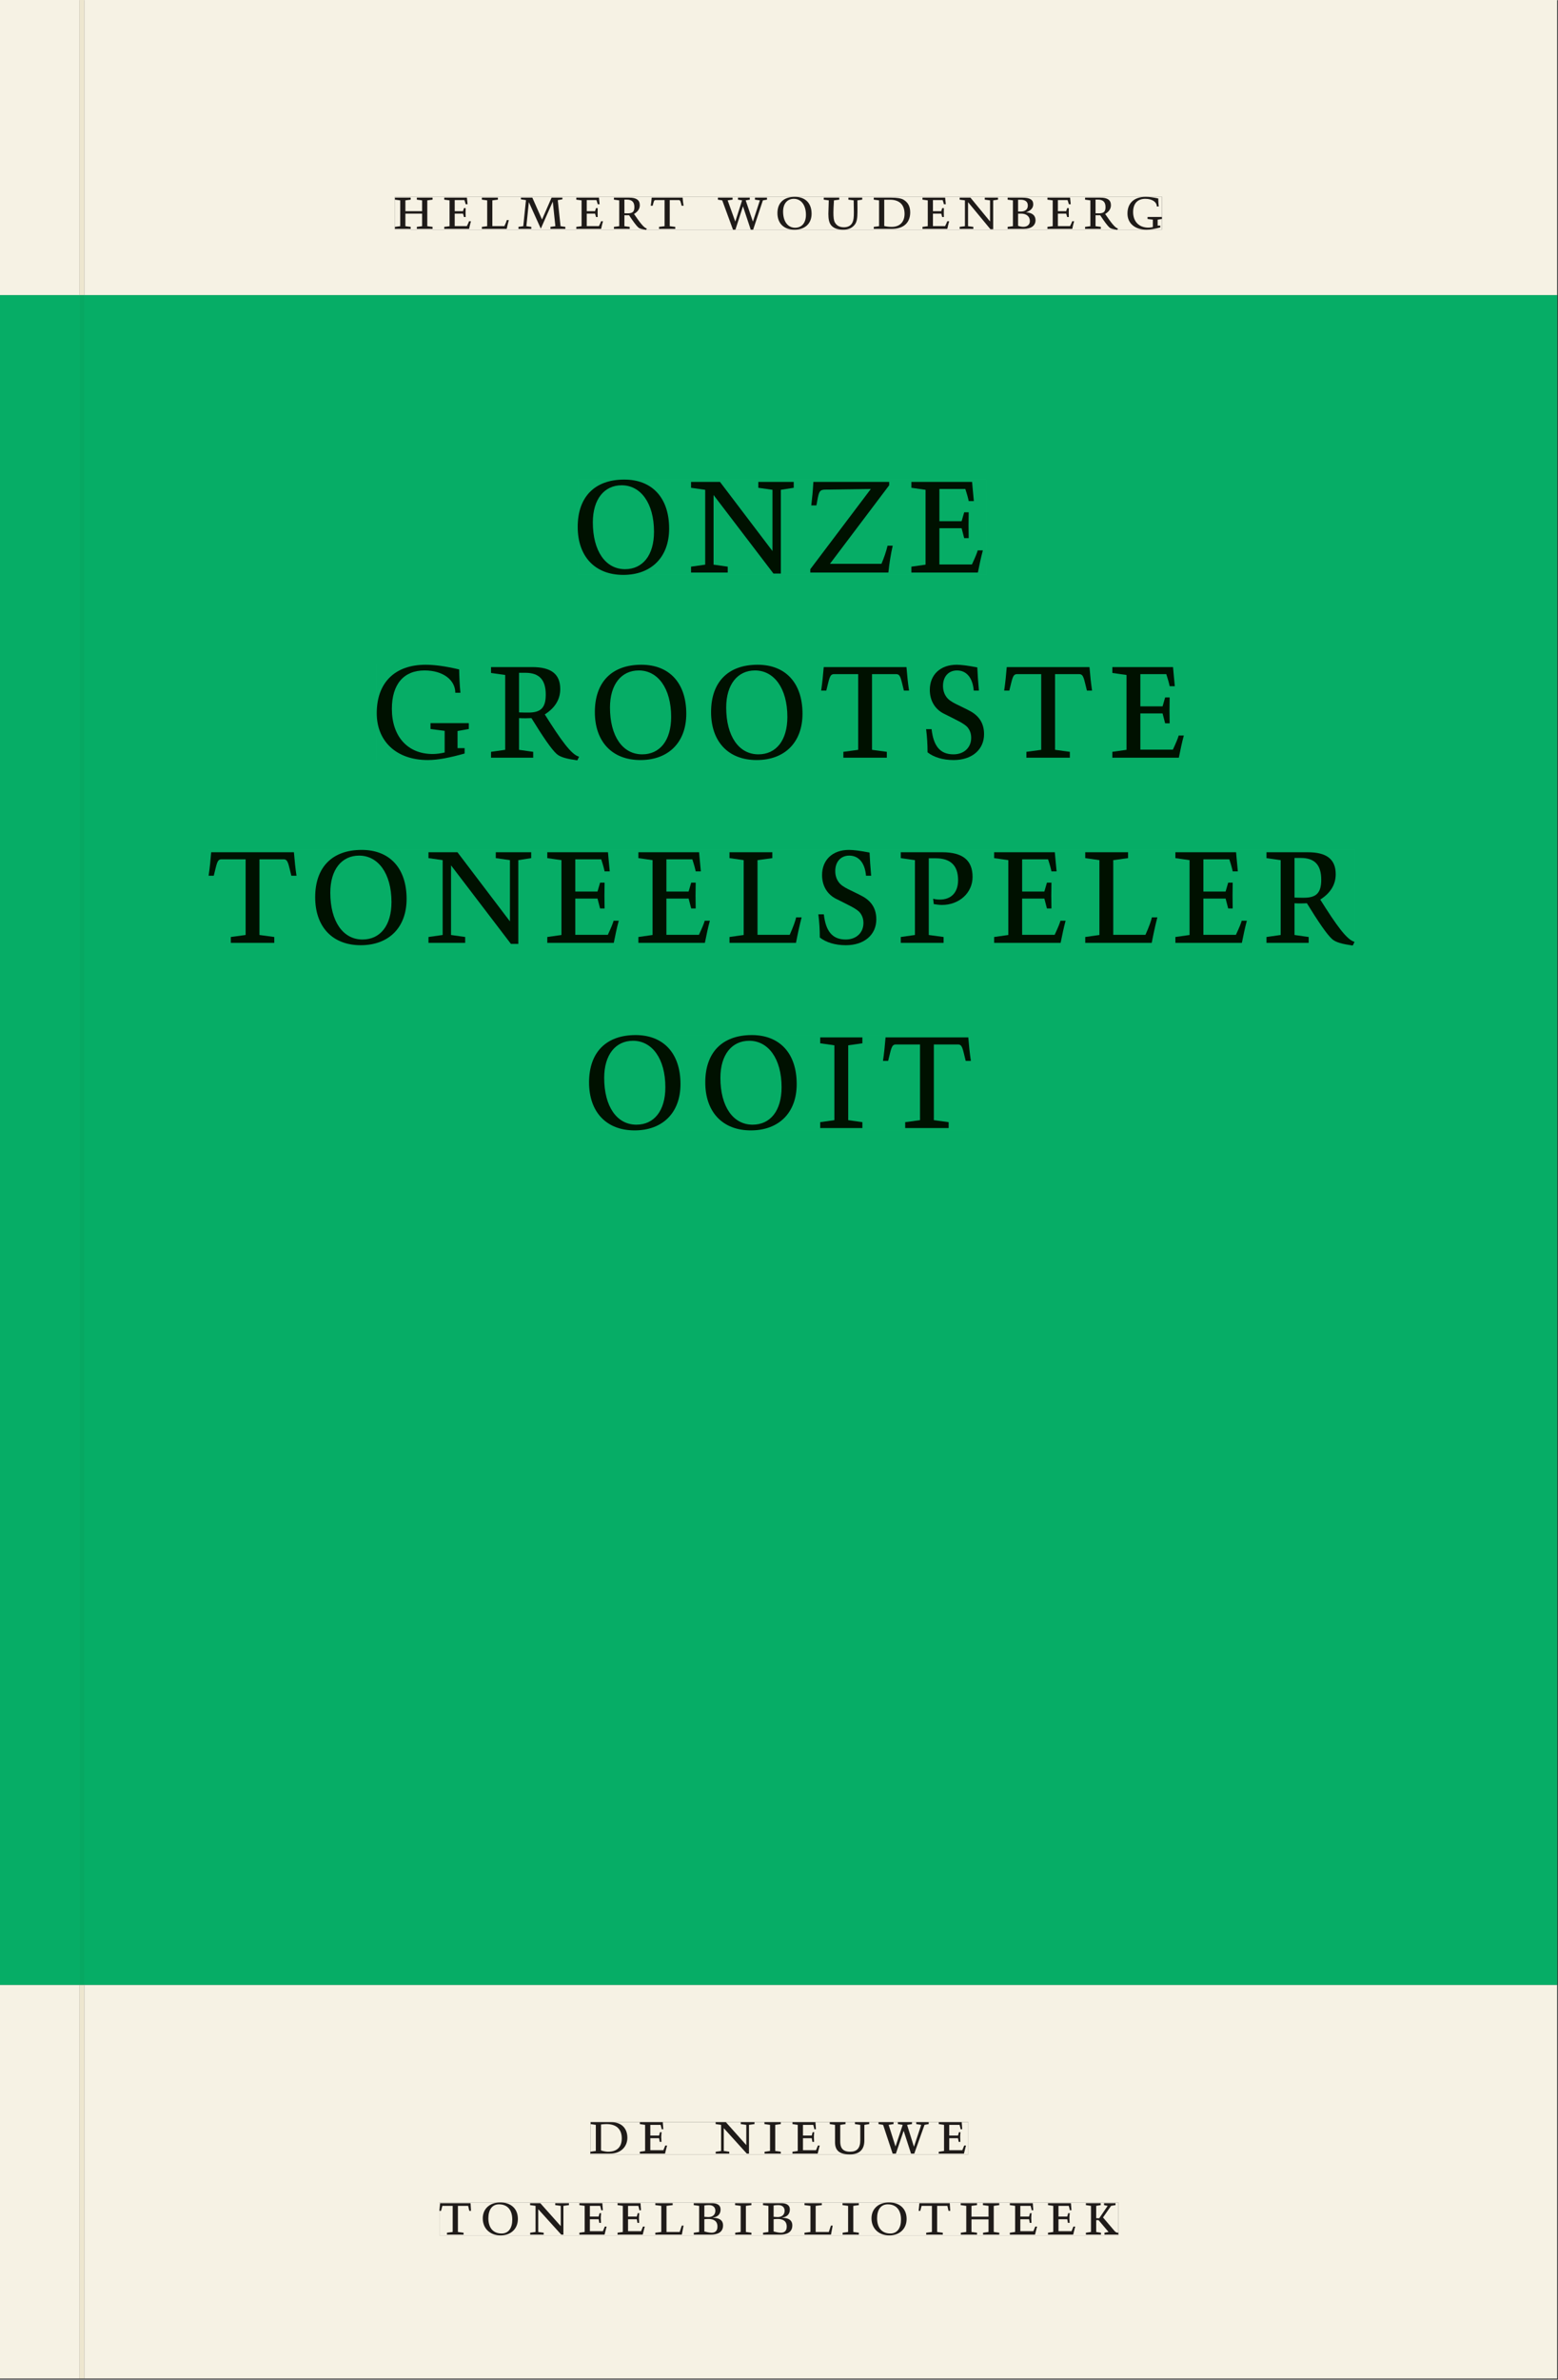
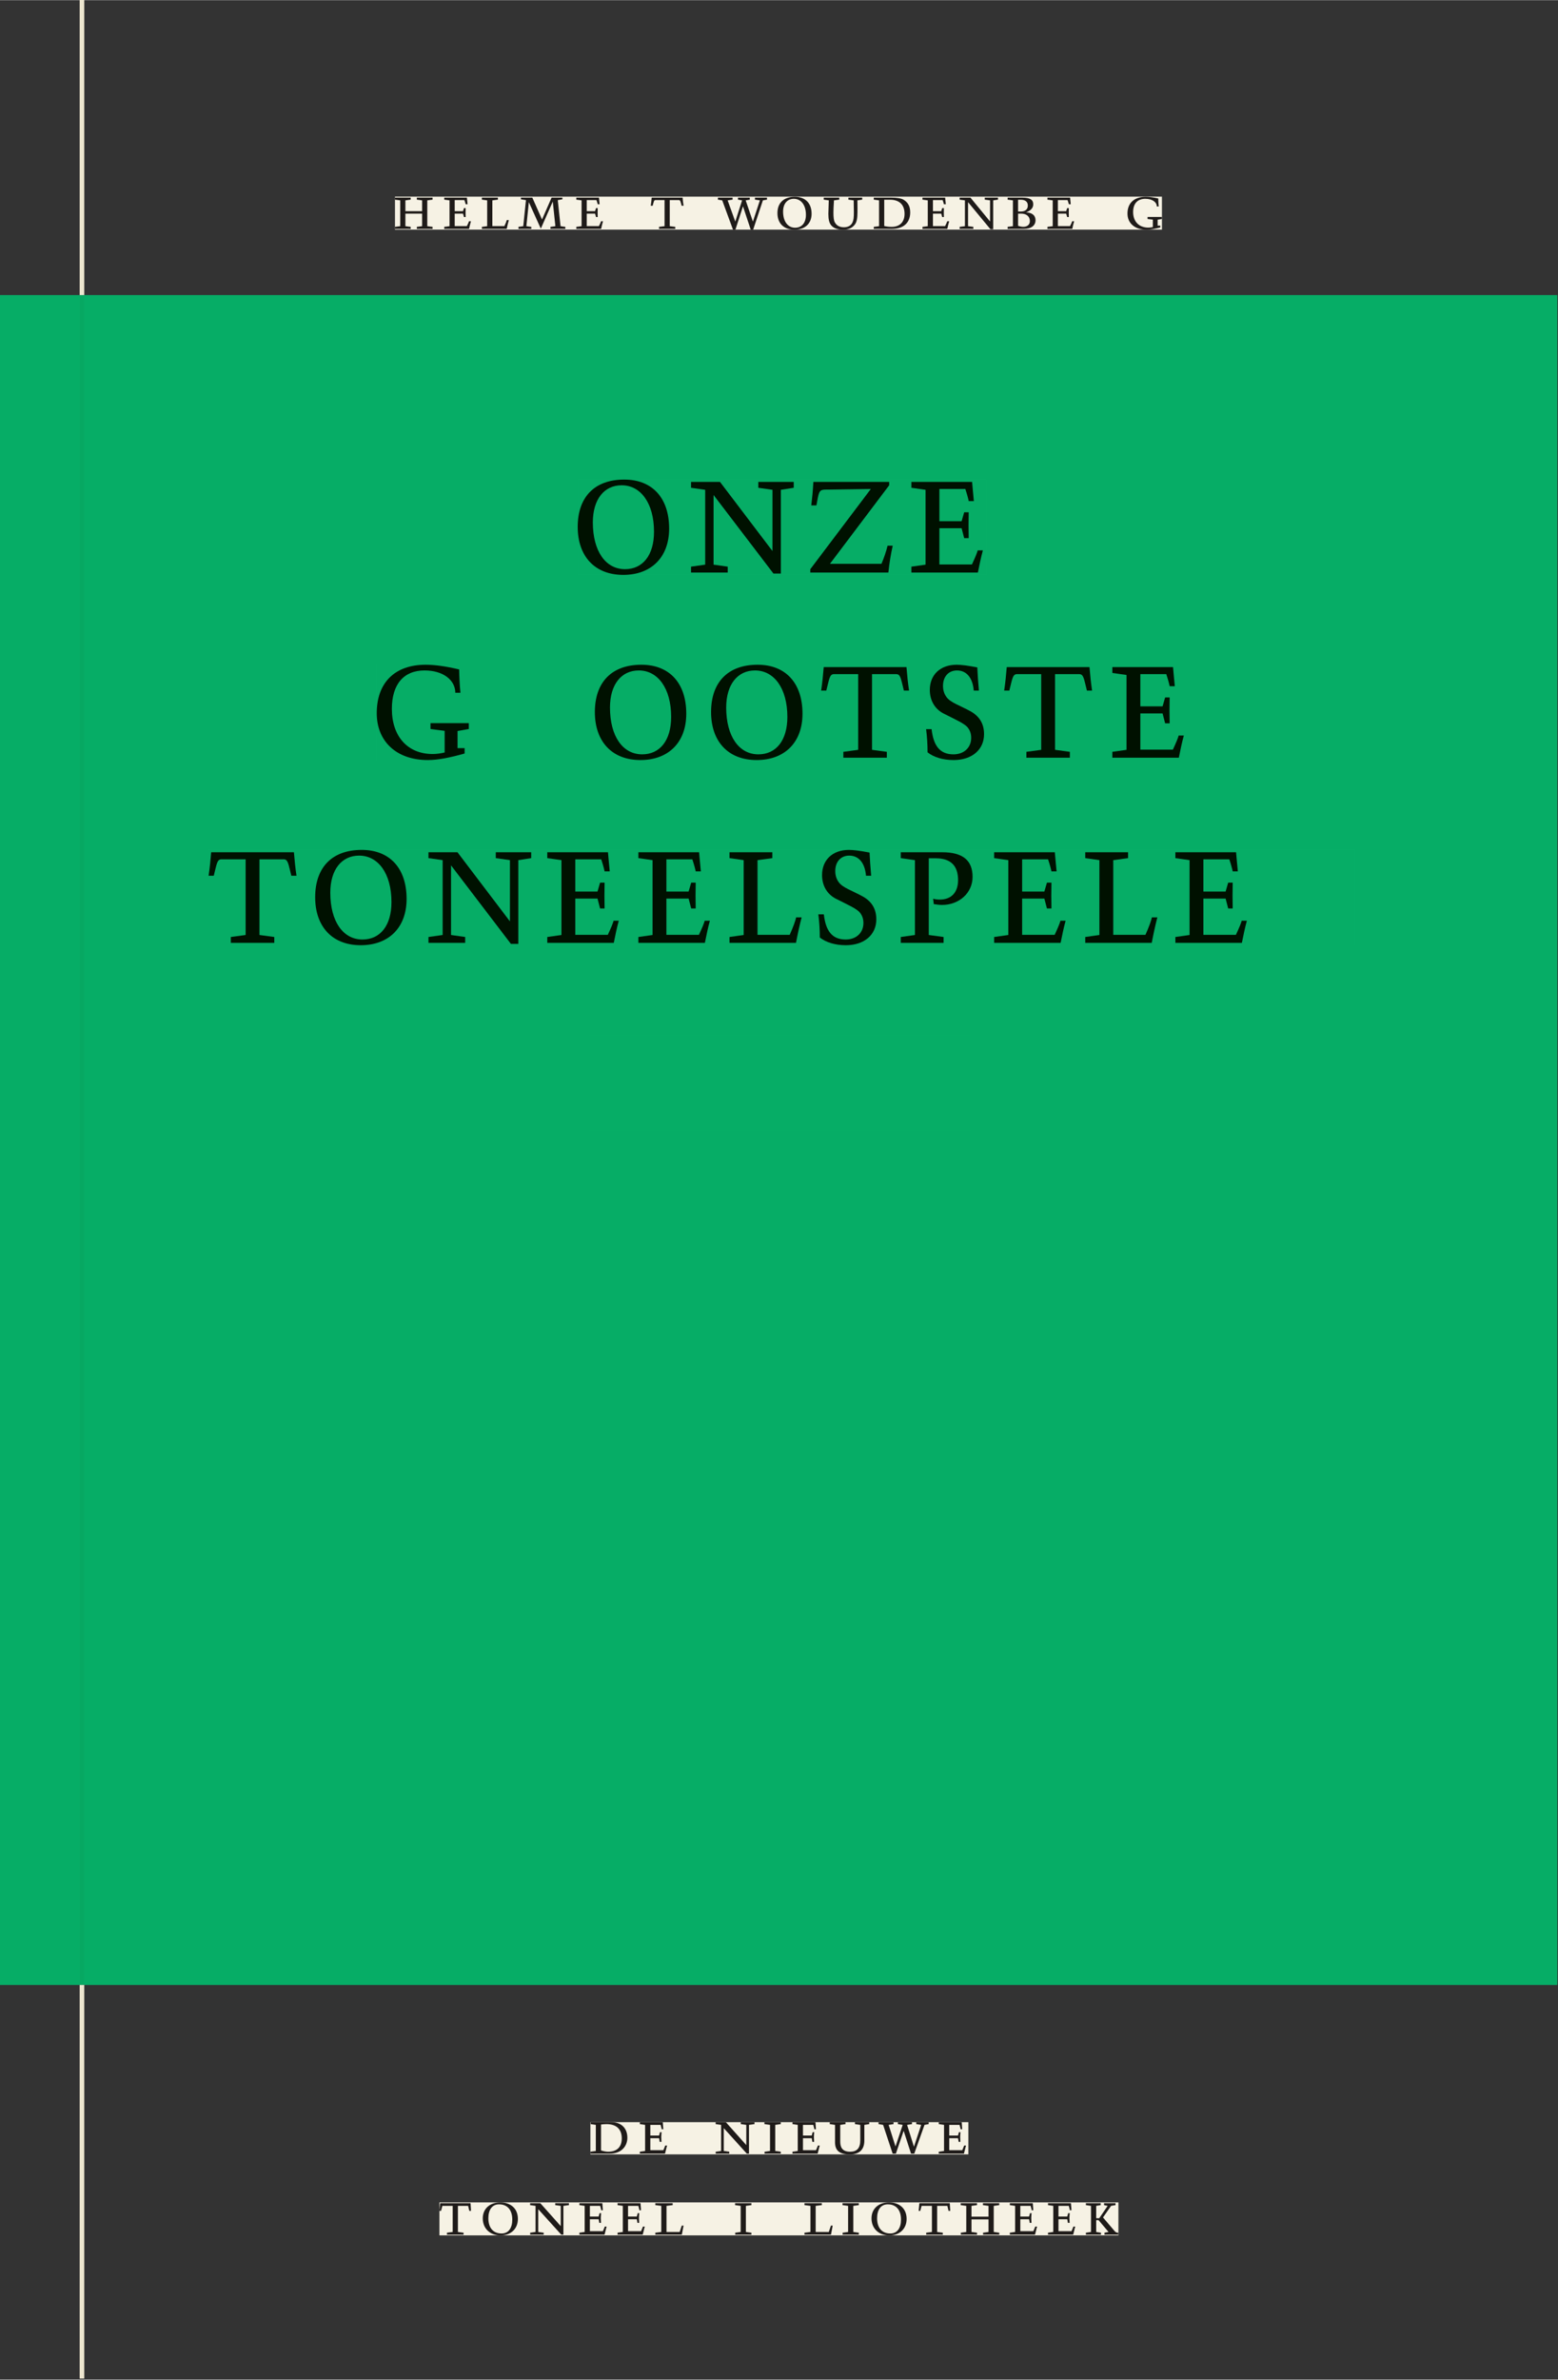
<svg xmlns="http://www.w3.org/2000/svg" xmlns:xlink="http://www.w3.org/1999/xlink" version="1.1" width="800" height="1221" viewBox="0.0 -8.526512829121202e-14 748.5 1142.25">
  <rect x="0.0" y="-8.526512829121202e-14" width="748.5" height="1142.25" fill="#333333" stroke="none" />
  <g enable-background="new">
    <path transform="matrix(2.778,0,0,-2.778,0,1141.733)" d="M 0 68.032 L 269.292 68.032 L 269.292 360 L 0 360 Z " fill="#09b26a" />
    <symbol id="font_0_12">
      <path d="M 0 .54 L 0 .505 L .088 .493 L .088 .047 L 0 .035 L 0 0 L .262 0 L .262 .035 L .174 .047 L .174 .264 L .452 .264 L .452 .047 L .364 .035 L .364 0 L .626 0 L .626 .035 L .538 .047 L .538 .493 L .626 .505 L .626 .54 L .364 .54 L .364 .505 L .452 .493 L .452 .306 L .174 .306 L .174 .493 L .262 .505 L .262 .54 L 0 .54 Z " />
    </symbol>
    <symbol id="font_0_11">
      <path d="M 0 .54 L 0 .505 L .088 .493 L .088 .047 L 0 .035 L 0 0 L .413 0 C .423 .047 .432 .09 .444 .132 L .412 .132 C .408 .117 .396 .089 .376 .048 L .174 .048 L .174 .264 L .312 .264 L .328 .205 L .356 .205 C .356 .23 .355 .255 .355 .281 C .355 .307 .356 .333 .356 .359 L .328 .359 L .312 .306 L .174 .306 L .174 .498 L .335 .498 C .346 .466 .353 .441 .356 .426 L .388 .426 C .383 .478 .379 .515 .377 .54 L 0 .54 Z " />
    </symbol>
    <symbol id="font_0_10">
      <path d="M 0 .54 L 0 .505 L .088 .493 L .088 .047 L 0 .035 L 0 0 L .413 0 C .424 .055 .435 .104 .448 .152 L .414 .152 C .41 .133 .396 .095 .374 .048 L .174 .048 L .174 .493 L .266 .505 L .266 .54 L 0 .54 Z " />
    </symbol>
    <symbol id="font_0_f">
      <path d="M .041 .54 L .041 .511 L .125 .497 L .08 .047 L 0 .035 L 0 0 L .214 0 L .214 .035 L .132 .047 L .173 .462 L .372 .004 L .571 .472 L .614 .047 L .532 .035 L .532 0 L .78 0 L .78 .035 L .7 .047 L .654 .497 L .731 .511 L .731 .54 L .551 .54 L .392 .162 L .231 .54 L .041 .54 Z " />
    </symbol>
    <symbol id="font_0_e">
-       <path d="M 0 .556 L 0 .521 L .088 .509 L .088 .063 L 0 .051 L 0 .016 L .262 .016 L .262 .051 L .174 .063 L .174 .252 C .188 .251 .201 .251 .215 .251 C .227 .251 .239 .252 .251 .252 C .323 .14 .374 .068 .407 .039 C .431 .018 .473 .009 .536 0 L .547 .022 C .499 .034 .435 .12 .334 .274 C .398 .313 .43 .364 .43 .425 C .43 .515 .373 .556 .256 .556 L 0 .556 M .174 .286 L .174 .522 L .213 .522 C .299 .522 .34 .481 .34 .392 C .34 .311 .307 .285 .232 .285 C .217 .285 .198 .285 .174 .286 Z " />
-     </symbol>
+       </symbol>
    <symbol id="font_0_d">
      <path d="M .016 .54 C .012 .492 .007 .445 0 .4 L .032 .4 C .051 .471 .052 .498 .08 .498 L .23 .498 L .23 .047 L .138 .035 L .138 0 L .408 0 L .408 .035 L .316 .047 L .316 .498 L .466 .498 C .494 .498 .495 .471 .514 .4 L .546 .4 C .539 .445 .534 .492 .53 .54 L .016 .54 Z " />
    </symbol>
    <symbol id="font_0_1">
      <path d="M 0 0 Z " />
    </symbol>
    <symbol id="font_0_c">
      <path d="M .251 0 L .291 0 L .417 .404 L .546 0 L .586 0 L .748 .507 L .816 .519 L .816 .554 L .616 .554 L .616 .519 L .698 .507 L .582 .14 L .462 .507 L .53 .519 L .53 .554 L .334 .554 L .334 .519 L .402 .507 L .289 .14 L .162 .507 L .244 .519 L .244 .554 L 0 .554 L 0 .519 L .072 .507 L .251 0 Z " />
    </symbol>
    <symbol id="font_0_b">
      <path d="M 0 .286 C 0 .111 .106 0 .283 0 C .457 0 .568 .105 .568 .276 C .568 .459 .463 .568 .289 .568 C .106 .568 0 .465 0 .286 M .094 .313 C .094 .451 .165 .534 .273 .534 C .391 .534 .474 .428 .474 .257 C .474 .117 .404 .034 .294 .034 C .173 .034 .094 .142 .094 .313 Z " />
    </symbol>
    <symbol id="font_0_a">
      <path d="M 0 .554 L 0 .519 L .084 .507 C .08 .385 .077 .307 .077 .275 C .077 .182 .089 .118 .126 .073 C .168 .024 .233 0 .324 0 C .414 0 .476 .032 .518 .09 C .552 .137 .56 .205 .561 .303 C .562 .332 .561 .401 .56 .507 L .64 .519 L .64 .554 L .41 .554 L .41 .519 L .498 .507 C .5 .421 .501 .35 .501 .299 C .501 .211 .495 .166 .481 .133 C .457 .072 .406 .042 .336 .042 C .264 .042 .213 .071 .184 .128 C .167 .16 .161 .215 .161 .296 C .161 .339 .164 .41 .17 .507 L .258 .519 L .258 .554 L 0 .554 Z " />
    </symbol>
    <symbol id="font_0_9">
      <path d="M 0 .54 L 0 .505 L .088 .493 L .088 .047 L 0 .035 L 0 0 L .303 0 C .496 0 .606 .108 .606 .285 C .606 .387 .57 .458 .494 .505 C .454 .529 .387 .54 .293 .54 L 0 .54 M .174 .05 L .174 .504 L .269 .504 C .427 .504 .512 .417 .512 .26 C .512 .12 .433 .035 .298 .035 C .255 .035 .214 .04 .174 .05 Z " />
    </symbol>
    <symbol id="font_0_8">
      <path d="M 0 .546 L 0 .511 L .088 .499 L .088 .053 L 0 .041 L 0 .006 L .228 .006 L .228 .041 L .14 .053 L .14 .468 L .512 0 L .558 0 L .558 .499 L .638 .511 L .638 .546 L .418 .546 L .418 .511 L .506 .499 L .506 .134 L .18 .546 L 0 .546 Z " />
    </symbol>
    <symbol id="font_0_7">
      <path d="M 0 .54 L 0 .505 L .088 .493 L .088 .047 L 0 .035 L 0 0 L .27 0 C .394 0 .464 .059 .464 .149 C .464 .232 .411 .279 .307 .287 C .385 .314 .426 .363 .426 .424 C .426 .506 .369 .54 .247 .54 L 0 .54 M .174 .3 L .174 .504 L .216 .504 C .294 .504 .336 .469 .336 .403 C .336 .338 .293 .3 .219 .3 L .174 .3 M .174 .053 L .174 .264 L .223 .264 C .315 .264 .37 .213 .37 .135 C .37 .075 .328 .036 .261 .036 C .235 .036 .205 .042 .174 .053 Z " />
    </symbol>
    <symbol id="font_0_6">
      <path d="M .546 .039 L .546 .071 L .502 .071 L .502 .173 L .572 .185 L .572 .22 L .334 .22 L .334 .185 L .422 .174 L .422 .045 C .395 .039 .37 .036 .347 .036 C .193 .036 .094 .14 .094 .305 C .094 .451 .167 .534 .297 .534 C .412 .534 .488 .477 .488 .401 L .52 .401 C .515 .446 .513 .493 .512 .54 C .429 .559 .359 .568 .304 .568 C .111 .568 0 .46 0 .279 C 0 .112 .122 0 .317 0 C .382 0 .457 .015 .546 .039 Z " />
    </symbol>
    <use xlink:href="#font_0_12" transform="matrix(28.889,0,0,-27.778,189.736,109.805)" fill="#231f20" />
    <use xlink:href="#font_0_11" transform="matrix(28.889,0,0,-27.778,213.425,109.805)" fill="#231f20" />
    <use xlink:href="#font_0_10" transform="matrix(28.889,0,0,-27.778,231.51,109.805)" fill="#231f20" />
    <use xlink:href="#font_0_f" transform="matrix(28.889,0,0,-27.778,249.074,109.805)" fill="#231f20" />
    <use xlink:href="#font_0_11" transform="matrix(28.889,0,0,-27.778,276.865,109.805)" fill="#231f20" />
    <use xlink:href="#font_0_e" transform="matrix(28.889,0,0,-27.778,294.95,110.249)" fill="#231f20" />
    <use xlink:href="#font_0_d" transform="matrix(28.889,0,0,-27.778,312.63,109.805)" fill="#231f20" />
    <use xlink:href="#font_0_1" transform="matrix(28.889,0,0,-27.778,332.852,109.805)" fill="#231f20" />
    <use xlink:href="#font_0_c" transform="matrix(28.889,0,0,-27.778,344.899,110.194)" fill="#231f20" />
    <use xlink:href="#font_0_b" transform="matrix(28.889,0,0,-27.778,373.499,110.194)" fill="#231f20" />
    <use xlink:href="#font_0_a" transform="matrix(28.889,0,0,-27.778,395.743,110.194)" fill="#231f20" />
    <use xlink:href="#font_0_9" transform="matrix(28.889,0,0,-27.778,419.779,109.805)" fill="#231f20" />
    <use xlink:href="#font_0_11" transform="matrix(28.889,0,0,-27.778,443.179,109.805)" fill="#231f20" />
    <use xlink:href="#font_0_8" transform="matrix(28.889,0,0,-27.778,461.032,109.972)" fill="#231f20" />
    <use xlink:href="#font_0_7" transform="matrix(28.889,0,0,-27.778,484.085,109.805)" fill="#231f20" />
    <use xlink:href="#font_0_11" transform="matrix(28.889,0,0,-27.778,503.21,109.805)" fill="#231f20" />
    <use xlink:href="#font_0_e" transform="matrix(28.889,0,0,-27.778,521.294,110.249)" fill="#231f20" />
    <use xlink:href="#font_0_6" transform="matrix(28.889,0,0,-27.778,541.661,110.194)" fill="#231f20" />
-     <path transform="matrix(2.778,0,0,-2.778,0,1141.733)" d="M 14.573 360 L 269.292 360 L 269.292 411.024 L 14.573 411.024 Z M 68.305 377.034 L 200.945 377.034 L 200.945 371.334 L 68.305 371.334 Z M 0 360 L 13.774 360 L 13.774 411.024 L 0 411.024 Z M 14.573 0 L 269.292 0 L 269.292 68.032 L 14.573 68.032 Z M 102.102 44.302 L 167.464 44.302 L 167.464 38.736 L 102.102 38.736 Z M 75.994 30.434 L 193.418 30.434 L 193.418 24.736 L 75.994 24.736 Z M 0 0 L 13.774 0 L 13.774 68.032 L 0 68.032 Z M 13.774 0 L 14.573 0 Z " fill="#f6f2e4" />
    <path transform="matrix(2.778,0,0,-2.778,0,1141.733)" d="M 14.573 68.032 L 269.292 68.032 L 269.292 360 L 14.573 360 Z M 99.915 328.172 L 170.544 328.172 L 170.544 311.7 L 99.915 311.7 Z M 65.157 296.172 L 205.302 296.172 L 205.302 279.643 L 65.157 279.643 Z M 36.079 264.172 L 234.27 264.172 L 234.27 247.643 L 36.079 247.643 Z M 101.878 232.172 L 167.914 232.172 L 167.914 215.701 L 101.878 215.701 Z M 0 68.032 L 13.774 68.032 L 13.774 360 L 0 360 Z " fill="#06ad66" />
    <path transform="matrix(2.778,0,0,-2.778,0,1141.733)" d="M 102.102 38.735 L 167.464 38.735 L 167.464 44.301 L 102.102 44.301 Z " fill="#f6f2e4" />
    <clipPath id="cp1">
      <path transform="matrix(2.778,0,0,-2.778,0,1141.733)" d="M 102.102 38.735 L 167.464 38.735 L 167.464 44.301 L 102.102 44.301 Z " />
    </clipPath>
    <g clip-path="url(#cp1)">
      <symbol id="font_2_3">
        <path d="M .168 .458 C .188 .46 .222 .464 .253 .464 C .436 .464 .494 .357 .494 .24 C .494 .106 .421 .03 .279 .03 C .249 .03 .216 .036 .168 .05 L .168 .458 M .005 .464 L .086 .452 L .086 .042 L 0 .03 L 0 0 L .307 0 C .491 0 .582 .12 .582 .249 C .582 .396 .491 .494 .331 .494 L .005 .494 L .005 .464 Z " />
      </symbol>
      <symbol id="font_2_4">
        <path d="M 0 0 L .396 0 L .428 .127 L .4 .127 L .37 .054 L .165 .054 L .165 .242 L .303 .242 L .313 .185 L .34 .185 C .339 .212 .337 .237 .337 .261 C .337 .287 .34 .311 .342 .337 L .317 .337 L .303 .284 L .165 .284 L .165 .452 L .327 .452 L .345 .382 L .369 .384 L .361 .494 L 0 .494 L 0 .464 L .083 .452 L .083 .042 L 0 .03 L 0 0 Z " />
      </symbol>
      <symbol id="font_2_1">
-         <path d="M 0 0 Z " />
-       </symbol>
+         </symbol>
      <symbol id="font_2_9">
        <path d="M .611 .494 L .395 .494 L .395 .464 L .482 .452 L .482 .134 L .161 .494 L 0 .494 L 0 .464 L .086 .452 L .086 .042 L .001 .03 L .001 0 L .214 0 L .214 .03 L .128 .042 L .128 .4 L .49 0 L .524 0 L .524 .452 L .611 .464 L .611 .494 Z " />
      </symbol>
      <symbol id="font_2_6">
        <path d="M .088 .042 L .002 .03 L .002 0 L .257 0 L .257 .03 L .17 .042 L .17 .452 L .257 .464 L .257 .494 L 0 .494 L 0 .464 L .088 .452 L .088 .042 Z " />
      </symbol>
      <symbol id="font_2_c">
        <path d="M .396 .506 L .396 .476 L .48 .464 L .48 .222 C .48 .098 .428 .042 .32 .042 C .192 .042 .165 .118 .165 .202 L .165 .464 L .248 .476 L .248 .506 L 0 .506 L 0 .476 L .083 .464 L .083 .19 C .083 .057 .158 0 .314 0 C .461 0 .544 .069 .544 .218 L .544 .464 L .621 .476 L .621 .506 L .396 .506 Z " />
      </symbol>
      <symbol id="font_2_d">
        <path d="M .723 .452 L .789 .464 L .789 .494 L .593 .494 L .593 .464 L .671 .452 L .558 .111 L .556 .111 L .449 .452 L .526 .464 L .526 .494 L .304 .494 L .304 .464 L .38 .452 L .268 .115 L .266 .115 L .159 .452 L .236 .464 L .236 .494 L 0 .494 L 0 .464 L .072 .452 L .222 0 L .273 0 L .394 .356 L .396 .356 L .511 0 L .562 0 L .723 .452 Z " />
      </symbol>
      <use xlink:href="#font_2_3" transform="matrix(30.556,0,0,-30.556,283.618,1033.768)" fill="#1f1b19" />
      <use xlink:href="#font_2_4" transform="matrix(30.556,0,0,-30.556,307.39,1033.768)" fill="#1f1b19" />
      <use xlink:href="#font_2_1" transform="matrix(30.556,0,0,-30.556,324.623,1033.768)" fill="#1f1b19" />
      <use xlink:href="#font_2_9" transform="matrix(30.556,0,0,-30.556,343.812,1033.768)" fill="#1f1b19" />
      <use xlink:href="#font_2_6" transform="matrix(30.556,0,0,-30.556,367.248,1033.768)" fill="#1f1b19" />
      <use xlink:href="#font_2_4" transform="matrix(30.556,0,0,-30.556,380.723,1033.768)" fill="#1f1b19" />
      <use xlink:href="#font_2_c" transform="matrix(30.556,0,0,-30.556,398.629,1034.135)" fill="#1f1b19" />
      <use xlink:href="#font_2_d" transform="matrix(30.556,0,0,-30.556,422.065,1033.768)" fill="#1f1b19" />
      <use xlink:href="#font_2_4" transform="matrix(30.556,0,0,-30.556,451.001,1033.768)" fill="#1f1b19" />
      <use xlink:href="#font_2_1" transform="matrix(30.556,0,0,-30.556,465.179,1033.768)" fill="#1f1b19" />
    </g>
    <path transform="matrix(2.778,0,0,-2.778,0,1141.733)" d="M 75.994 24.736 L 193.418 24.736 L 193.418 30.434 L 75.994 30.434 Z " fill="#f6f2e4" />
    <clipPath id="cp3">
      <path transform="matrix(2.778,0,0,-2.778,0,1141.733)" d="M 75.994 24.736 L 193.418 24.736 L 193.418 30.434 L 75.994 30.434 Z " />
    </clipPath>
    <g clip-path="url(#cp3)">
      <symbol id="font_2_b">
        <path d="M .38 0 L .38 .03 L .291 .042 L .291 .452 L .452 .452 L .47 .374 L .497 .374 L .49 .494 L .012 .494 L 0 .374 L .026 .374 L .047 .452 L .209 .452 L .209 .042 L .119 .03 L .119 0 L .38 0 Z " />
      </symbol>
      <symbol id="font_2_a">
        <path d="M .256 .488 C .389 .488 .464 .398 .464 .248 C .464 .118 .407 .03 .296 .03 C .163 .03 .088 .12 .088 .27 C .088 .4 .145 .488 .256 .488 M 0 .268 C 0 .104 .119 0 .279 0 C .443 0 .552 .104 .552 .259 C .552 .43 .431 .518 .276 .518 C .105 .518 0 .414 0 .268 Z " />
      </symbol>
      <symbol id="font_2_8">
        <path d="M 0 .494 L 0 .464 L .094 .452 L .094 .042 L 0 .03 L 0 0 L .417 0 L .444 .142 L .416 .142 L .383 .042 L .176 .042 L .176 .452 L .273 .464 L .273 .494 L 0 .494 Z " />
      </symbol>
      <symbol id="font_2_2">
-         <path d="M .167 .458 C .186 .461 .207 .464 .241 .464 C .306 .464 .34 .427 .34 .376 C .34 .317 .302 .276 .229 .276 C .214 .276 .195 .278 .167 .28 L .167 .458 M .167 .242 C .184 .244 .206 .246 .233 .246 C .311 .246 .373 .216 .373 .126 C .373 .065 .343 .03 .281 .03 C .241 .03 .191 .044 .167 .05 L .167 .242 M .268 0 C .371 0 .461 .034 .461 .145 C .461 .237 .386 .264 .302 .265 L .302 .267 C .398 .282 .422 .342 .422 .395 C .422 .474 .354 .494 .289 .494 L 0 .494 L 0 .464 L .085 .452 L .085 .042 L .001 .03 L .001 0 L .268 0 Z " />
-       </symbol>
+         </symbol>
      <symbol id="font_2_5">
        <path d="M .17 .282 L .17 .452 L .257 .464 L .257 .494 L 0 .494 L 0 .464 L .088 .452 L .088 .042 L .002 .03 L .002 0 L .257 0 L .257 .03 L .17 .042 L .17 .24 L .438 .24 L .438 .042 L .352 .03 L .352 0 L .607 0 L .607 .03 L .52 .042 L .52 .452 L .607 .464 L .607 .494 L .35 .494 L .35 .464 L .438 .452 L .438 .282 L .17 .282 Z " />
      </symbol>
      <symbol id="font_2_7">
        <path d="M .466 .494 L .285 .494 L .285 .464 L .342 .452 L .21 .258 L .162 .258 L .162 .452 L .233 .464 L .233 .494 L 0 .494 L 0 .464 L .08 .452 L .08 .042 L 0 .03 L 0 0 L .237 0 L .237 .03 L .162 .042 L .162 .228 L .199 .228 L .356 .042 L .292 .03 L .292 0 L .51 0 L .51 .03 C .492 .03 .473 .03 .449 .059 L .269 .27 L .396 .452 L .466 .464 L .466 .494 Z " />
      </symbol>
      <use xlink:href="#font_2_b" transform="matrix(30.556,0,0,-30.556,211.094,1072.657)" fill="#1f1b19" />
      <use xlink:href="#font_2_a" transform="matrix(30.556,0,0,-30.556,231.933,1073.024)" fill="#1f1b19" />
      <use xlink:href="#font_2_9" transform="matrix(30.556,0,0,-30.556,254.667,1072.657)" fill="#1f1b19" />
      <use xlink:href="#font_2_4" transform="matrix(30.556,0,0,-30.556,278.347,1072.657)" fill="#1f1b19" />
      <use xlink:href="#font_2_4" transform="matrix(30.556,0,0,-30.556,296.681,1072.657)" fill="#1f1b19" />
      <use xlink:href="#font_2_8" transform="matrix(30.556,0,0,-30.556,314.831,1072.657)" fill="#1f1b19" />
      <use xlink:href="#font_2_2" transform="matrix(30.556,0,0,-30.556,333.286,1072.657)" fill="#1f1b19" />
      <use xlink:href="#font_2_6" transform="matrix(30.556,0,0,-30.556,353.147,1072.657)" fill="#1f1b19" />
      <use xlink:href="#font_2_2" transform="matrix(30.556,0,0,-30.556,366.561,1072.657)" fill="#1f1b19" />
      <use xlink:href="#font_2_8" transform="matrix(30.556,0,0,-30.556,386.483,1072.657)" fill="#1f1b19" />
      <use xlink:href="#font_2_6" transform="matrix(30.556,0,0,-30.556,404.756,1072.657)" fill="#1f1b19" />
      <use xlink:href="#font_2_a" transform="matrix(30.556,0,0,-30.556,418.689,1073.024)" fill="#1f1b19" />
      <use xlink:href="#font_2_b" transform="matrix(30.556,0,0,-30.556,441.331,1072.657)" fill="#1f1b19" />
      <use xlink:href="#font_2_5" transform="matrix(30.556,0,0,-30.556,461.528,1072.657)" fill="#1f1b19" />
      <use xlink:href="#font_2_4" transform="matrix(30.556,0,0,-30.556,485.147,1072.657)" fill="#1f1b19" />
      <use xlink:href="#font_2_4" transform="matrix(30.556,0,0,-30.556,503.481,1072.657)" fill="#1f1b19" />
      <use xlink:href="#font_2_7" transform="matrix(30.556,0,0,-30.556,521.692,1072.657)" fill="#1f1b19" />
    </g>
    <path transform="matrix(2.778,0,0,-2.778,0,1141.733)" d="M 68.305 371.335 L 200.945 371.335 L 200.945 377.035 L 68.305 377.035 Z " fill="#f6f2e4" />
    <clipPath id="cp4">
      <path transform="matrix(2.778,0,0,-2.778,0,1141.733)" d="M 68.305 371.335 L 200.945 371.335 L 200.945 377.035 L 68.305 377.035 Z " />
    </clipPath>
    <g clip-path="url(#cp4)">
      <use xlink:href="#font_0_12" transform="matrix(28.889,0,0,-27.778,189.736,109.805)" fill="#1f1b19" />
      <use xlink:href="#font_0_11" transform="matrix(28.889,0,0,-27.778,213.425,109.805)" fill="#1f1b19" />
      <use xlink:href="#font_0_10" transform="matrix(28.889,0,0,-27.778,231.51,109.805)" fill="#1f1b19" />
      <use xlink:href="#font_0_f" transform="matrix(28.889,0,0,-27.778,249.074,109.805)" fill="#1f1b19" />
      <use xlink:href="#font_0_11" transform="matrix(28.889,0,0,-27.778,276.865,109.805)" fill="#1f1b19" />
      <use xlink:href="#font_0_e" transform="matrix(28.889,0,0,-27.778,294.95,110.249)" fill="#1f1b19" />
      <use xlink:href="#font_0_d" transform="matrix(28.889,0,0,-27.778,312.63,109.805)" fill="#1f1b19" />
      <use xlink:href="#font_0_1" transform="matrix(28.889,0,0,-27.778,332.852,109.805)" fill="#1f1b19" />
      <use xlink:href="#font_0_c" transform="matrix(28.889,0,0,-27.778,344.899,110.194)" fill="#1f1b19" />
      <use xlink:href="#font_0_b" transform="matrix(28.889,0,0,-27.778,373.499,110.194)" fill="#1f1b19" />
      <use xlink:href="#font_0_a" transform="matrix(28.889,0,0,-27.778,395.743,110.194)" fill="#1f1b19" />
      <use xlink:href="#font_0_9" transform="matrix(28.889,0,0,-27.778,419.779,109.805)" fill="#1f1b19" />
      <use xlink:href="#font_0_11" transform="matrix(28.889,0,0,-27.778,443.179,109.805)" fill="#1f1b19" />
      <use xlink:href="#font_0_8" transform="matrix(28.889,0,0,-27.778,461.032,109.972)" fill="#1f1b19" />
      <use xlink:href="#font_0_7" transform="matrix(28.889,0,0,-27.778,484.085,109.805)" fill="#1f1b19" />
      <use xlink:href="#font_0_11" transform="matrix(28.889,0,0,-27.778,503.21,109.805)" fill="#1f1b19" />
      <use xlink:href="#font_0_e" transform="matrix(28.889,0,0,-27.778,521.294,110.249)" fill="#1f1b19" />
      <use xlink:href="#font_0_6" transform="matrix(28.889,0,0,-27.778,541.661,110.194)" fill="#1f1b19" />
    </g>
    <path transform="matrix(2.778,0,0,-2.778,0,1141.733)" d="M 99.915 311.701 L 170.544 311.701 L 170.544 328.173 L 99.915 328.173 Z " fill="#06ad66" />
    <clipPath id="cp5">
      <path transform="matrix(2.778,0,0,-2.778,0,1141.733)" d="M 99.915 311.701 L 170.544 311.701 L 170.544 328.173 L 99.915 328.173 Z " />
    </clipPath>
    <g clip-path="url(#cp5)">
      <symbol id="font_0_5">
        <path d="M 0 0 L .485 0 C .491 .056 .5 .11 .512 .16 L .48 .16 C .471 .124 .458 .088 .442 .052 L .122 .052 L .49 .52 L .49 .54 L .019 .54 C .016 .485 .011 .439 .006 .4 L .038 .4 C .052 .475 .053 .492 .087 .494 L .376 .498 L 0 .02 L 0 0 Z " />
      </symbol>
      <use xlink:href="#font_0_b" transform="matrix(77.333,0,0,-80.556,277.544,275.898)" fill="#001100" />
      <use xlink:href="#font_0_8" transform="matrix(77.333,0,0,-80.556,331.987,275.254)" fill="#001100" />
      <use xlink:href="#font_0_5" transform="matrix(77.333,0,0,-80.556,389.291,274.771)" fill="#001100" />
      <use xlink:href="#font_0_11" transform="matrix(77.333,0,0,-80.556,437.856,274.771)" fill="#001100" />
      <use xlink:href="#font_0_1" transform="matrix(77.333,0,0,-80.556,473.731,274.771)" fill="#001100" />
    </g>
    <path transform="matrix(2.778,0,0,-2.778,0,1141.733)" d="M 65.157 279.643 L 205.302 279.643 L 205.302 296.172 L 65.157 296.172 Z " fill="#06ad66" />
    <clipPath id="cp6">
      <path transform="matrix(2.778,0,0,-2.778,0,1141.733)" d="M 65.157 279.643 L 205.302 279.643 L 205.302 296.172 L 65.157 296.172 Z " />
    </clipPath>
    <g clip-path="url(#cp6)">
      <symbol id="font_0_4">
        <path d="M .009 .046 C .047 .017 .104 0 .171 0 C .286 0 .36 .063 .36 .154 C .36 .216 .332 .26 .277 .29 C .209 .326 .152 .342 .127 .375 C .112 .394 .105 .417 .105 .442 C .105 .498 .14 .534 .192 .534 C .249 .534 .289 .493 .296 .414 L .328 .414 C .323 .467 .32 .511 .318 .552 C .26 .563 .217 .568 .19 .568 C .088 .568 .023 .508 .023 .418 C .023 .355 .054 .305 .107 .278 C .187 .239 .241 .217 .26 .192 C .274 .174 .28 .155 .28 .132 C .28 .075 .236 .034 .17 .034 C .087 .034 .046 .083 .034 .184 L 0 .184 C .006 .138 .009 .093 .009 .046 Z " />
      </symbol>
      <use xlink:href="#font_0_6" transform="matrix(77.333,0,0,-80.556,180.994,364.787)" fill="#001100" />
      <use xlink:href="#font_0_e" transform="matrix(77.333,0,0,-80.556,235.9,364.948)" fill="#001100" />
      <use xlink:href="#font_0_b" transform="matrix(77.333,0,0,-80.556,285.781,364.787)" fill="#001100" />
      <use xlink:href="#font_0_b" transform="matrix(77.333,0,0,-80.556,341.615,364.787)" fill="#001100" />
      <use xlink:href="#font_0_d" transform="matrix(77.333,0,0,-80.556,394.503,363.659)" fill="#001100" />
      <use xlink:href="#font_0_4" transform="matrix(77.333,0,0,-80.556,444.925,364.787)" fill="#001100" />
      <use xlink:href="#font_0_d" transform="matrix(77.333,0,0,-80.556,482.431,363.659)" fill="#001100" />
      <use xlink:href="#font_0_11" transform="matrix(77.333,0,0,-80.556,534.399,363.659)" fill="#001100" />
      <use xlink:href="#font_0_1" transform="matrix(77.333,0,0,-80.556,570.282,363.659)" fill="#001100" />
    </g>
    <path transform="matrix(2.778,0,0,-2.778,0,1141.733)" d="M 36.079 247.643 L 234.27 247.643 L 234.27 264.172 L 36.079 264.172 Z " fill="#06ad66" />
    <clipPath id="cp7">
      <path transform="matrix(2.778,0,0,-2.778,0,1141.733)" d="M 36.079 247.643 L 234.27 247.643 L 234.27 264.172 L 36.079 264.172 Z " />
    </clipPath>
    <g clip-path="url(#cp7)">
      <symbol id="font_0_3">
        <path d="M 0 .54 L 0 .505 L .088 .493 L .088 .047 L 0 .035 L 0 0 L .266 0 L .266 .035 L .174 .047 L .174 .504 L .217 .504 C .309 .504 .356 .461 .356 .374 C .356 .299 .312 .258 .243 .258 C .23 .258 .216 .259 .201 .263 L .205 .231 C .224 .228 .241 .226 .256 .226 C .363 .226 .446 .298 .446 .393 C .446 .493 .384 .54 .257 .54 L 0 .54 Z " />
      </symbol>
      <use xlink:href="#font_0_d" transform="matrix(77.333,0,0,-80.556,100.221,452.548)" fill="#001100" />
      <use xlink:href="#font_0_b" transform="matrix(77.333,0,0,-80.556,151.416,453.676)" fill="#001100" />
      <use xlink:href="#font_0_8" transform="matrix(77.333,0,0,-80.556,205.858,453.032)" fill="#001100" />
      <use xlink:href="#font_0_11" transform="matrix(77.333,0,0,-80.556,262.93,452.548)" fill="#001100" />
      <use xlink:href="#font_0_11" transform="matrix(77.333,0,0,-80.556,306.701,452.548)" fill="#001100" />
      <use xlink:href="#font_0_10" transform="matrix(77.333,0,0,-80.556,350.472,452.548)" fill="#001100" />
      <use xlink:href="#font_0_4" transform="matrix(77.333,0,0,-80.556,393.16,453.676)" fill="#001100" />
      <use xlink:href="#font_0_3" transform="matrix(77.333,0,0,-80.556,432.754,452.548)" fill="#001100" />
      <use xlink:href="#font_0_11" transform="matrix(77.333,0,0,-80.556,477.608,452.548)" fill="#001100" />
      <use xlink:href="#font_0_10" transform="matrix(77.333,0,0,-80.556,521.378,452.548)" fill="#001100" />
      <use xlink:href="#font_0_11" transform="matrix(77.333,0,0,-80.556,564.685,452.548)" fill="#001100" />
      <use xlink:href="#font_0_e" transform="matrix(77.333,0,0,-80.556,608.456,453.837)" fill="#001100" />
      <use xlink:href="#font_0_1" transform="matrix(77.333,0,0,-80.556,649.674,452.548)" fill="#001100" />
    </g>
    <path transform="matrix(2.778,0,0,-2.778,0,1141.733)" d="M 101.878 215.701 L 167.914 215.701 L 167.914 232.172 L 101.878 232.172 Z " fill="#06ad66" />
    <clipPath id="cp8">
-       <path transform="matrix(2.778,0,0,-2.778,0,1141.733)" d="M 101.878 215.701 L 167.914 215.701 L 167.914 232.172 L 101.878 232.172 Z " />
-     </clipPath>
+       </clipPath>
    <g clip-path="url(#cp8)">
      <symbol id="font_0_2">
        <path d="M 0 .54 L 0 .505 L .088 .493 L .088 .047 L 0 .035 L 0 0 L .262 0 L .262 .035 L .174 .047 L .174 .493 L .262 .505 L .262 .54 L 0 .54 Z " />
      </symbol>
      <use xlink:href="#font_0_b" transform="matrix(77.333,0,0,-80.556,282.996,542.565)" fill="#001100" />
      <use xlink:href="#font_0_b" transform="matrix(77.333,0,0,-80.556,338.83,542.565)" fill="#001100" />
      <use xlink:href="#font_0_2" transform="matrix(77.333,0,0,-80.556,394.046,541.437)" fill="#001100" />
      <use xlink:href="#font_0_d" transform="matrix(77.333,0,0,-80.556,424.206,541.437)" fill="#001100" />
    </g>
    <path transform="matrix(2.778,0,0,-2.778,0,1141.733)" d="M 13.774 360 L 14.573 360 L 14.573 411.024 L 13.774 411.024 Z M 13.774 0 L 14.573 0 L 14.573 68.032 L 13.774 68.032 Z " fill="#ede6cf" />
    <path transform="matrix(2.778,0,0,-2.778,0,1141.733)" d="M 13.774 68.032 L 14.573 68.032 L 14.573 360 L 13.774 360 Z " fill="#07a862" />
  </g>
</svg>